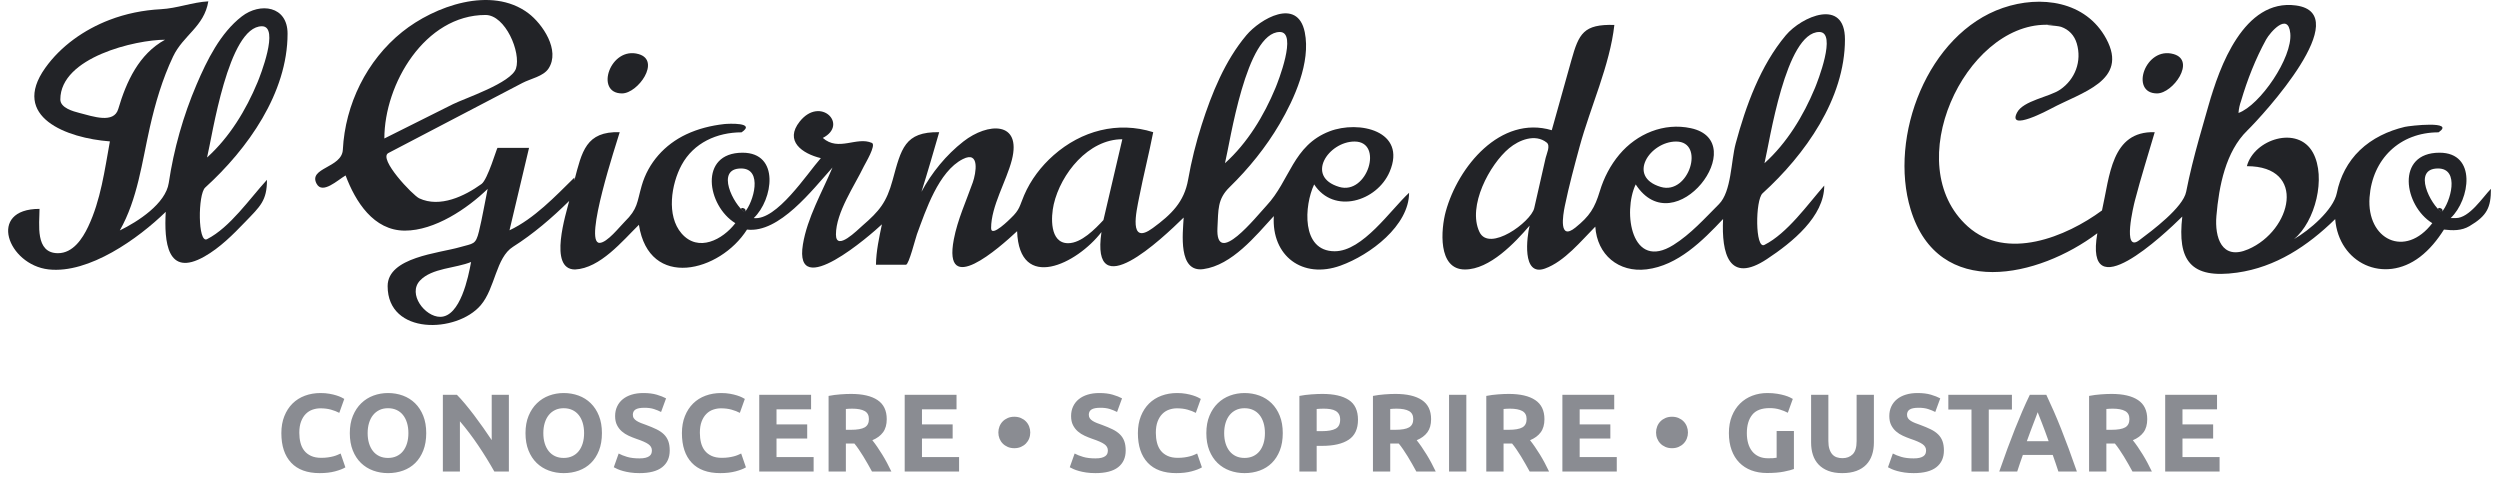
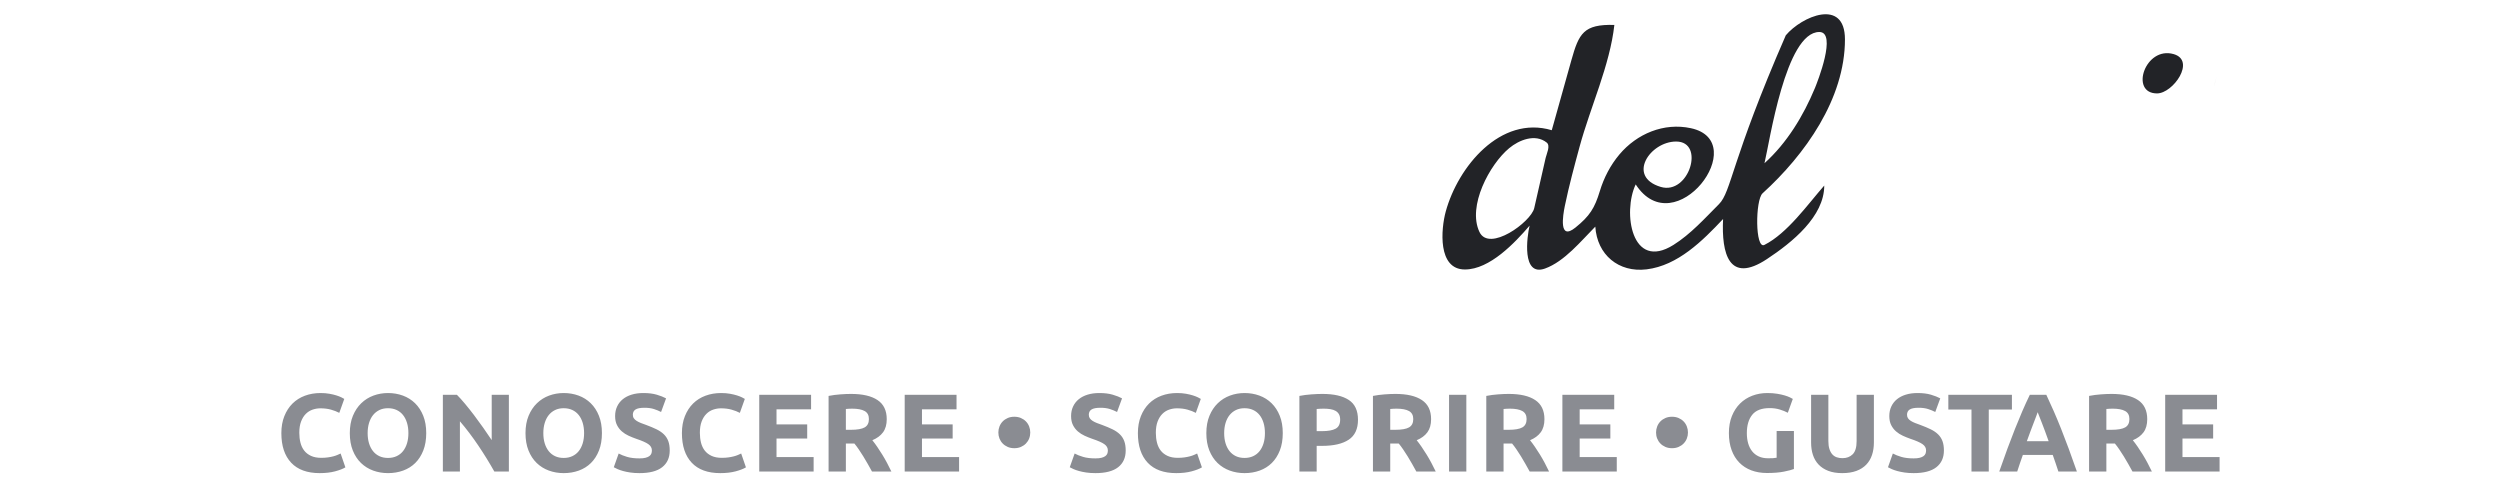
<svg xmlns="http://www.w3.org/2000/svg" width="262" height="50" viewBox="0 0 262 50" fill="none">
  <path fill-rule="evenodd" clip-rule="evenodd" d="M33.503 49.583C32.195 49.583 31.199 49.219 30.514 48.492C29.829 47.764 29.486 46.731 29.486 45.392C29.486 44.727 29.591 44.133 29.8 43.611C30.009 43.088 30.295 42.647 30.659 42.287C31.023 41.928 31.456 41.655 31.959 41.469C32.462 41.283 33.008 41.19 33.596 41.19C33.936 41.19 34.246 41.216 34.524 41.266C34.803 41.316 35.047 41.374 35.255 41.44C35.465 41.506 35.639 41.574 35.778 41.643C35.917 41.713 36.018 41.767 36.08 41.806L35.557 43.268C35.31 43.137 35.022 43.024 34.693 42.932C34.364 42.839 33.99 42.792 33.572 42.792C33.294 42.792 33.021 42.839 32.754 42.932C32.487 43.024 32.251 43.173 32.046 43.379C31.841 43.584 31.677 43.849 31.553 44.174C31.429 44.499 31.367 44.893 31.367 45.358C31.367 45.729 31.408 46.075 31.489 46.397C31.57 46.718 31.702 46.994 31.884 47.226C32.065 47.459 32.303 47.642 32.597 47.778C32.891 47.913 33.247 47.981 33.665 47.981C33.928 47.981 34.164 47.965 34.373 47.934C34.582 47.904 34.768 47.867 34.931 47.824C35.093 47.782 35.236 47.733 35.36 47.679C35.484 47.625 35.596 47.575 35.697 47.528L36.196 48.979C35.94 49.134 35.581 49.273 35.116 49.397C34.652 49.521 34.114 49.583 33.503 49.583ZM38.529 45.392C38.529 45.787 38.577 46.143 38.674 46.46C38.77 46.778 38.91 47.05 39.092 47.279C39.273 47.507 39.496 47.683 39.759 47.807C40.022 47.931 40.324 47.992 40.664 47.992C40.997 47.992 41.297 47.931 41.564 47.807C41.831 47.683 42.055 47.507 42.237 47.279C42.419 47.05 42.558 46.778 42.655 46.46C42.752 46.143 42.8 45.787 42.8 45.392C42.8 44.998 42.752 44.64 42.655 44.319C42.558 43.998 42.419 43.723 42.237 43.495C42.055 43.266 41.831 43.09 41.564 42.966C41.297 42.843 40.997 42.781 40.664 42.781C40.324 42.781 40.022 42.844 39.759 42.972C39.496 43.1 39.273 43.278 39.092 43.506C38.91 43.734 38.77 44.009 38.674 44.33C38.577 44.651 38.529 45.005 38.529 45.392ZM44.669 45.392C44.669 46.081 44.566 46.687 44.361 47.209C44.156 47.731 43.876 48.169 43.52 48.521C43.164 48.873 42.74 49.138 42.249 49.316C41.757 49.494 41.229 49.583 40.664 49.583C40.115 49.583 39.596 49.494 39.109 49.316C38.621 49.138 38.196 48.873 37.832 48.521C37.468 48.169 37.182 47.731 36.973 47.209C36.764 46.687 36.66 46.081 36.66 45.392C36.66 44.704 36.768 44.098 36.985 43.576C37.201 43.053 37.493 42.614 37.861 42.258C38.229 41.902 38.654 41.635 39.138 41.457C39.622 41.279 40.13 41.19 40.664 41.19C41.214 41.19 41.732 41.279 42.22 41.457C42.707 41.635 43.133 41.902 43.497 42.258C43.86 42.614 44.147 43.053 44.356 43.576C44.565 44.098 44.669 44.704 44.669 45.392ZM51.809 49.42C51.291 48.499 50.73 47.59 50.126 46.693C49.522 45.795 48.88 44.947 48.199 44.15V49.42H46.412V41.376H47.886C48.141 41.632 48.424 41.945 48.733 42.316C49.043 42.688 49.358 43.084 49.679 43.506C50 43.928 50.319 44.365 50.637 44.818C50.954 45.27 51.252 45.706 51.531 46.124V41.376H53.33V49.42H51.809ZM56.941 45.392C56.941 45.787 56.989 46.143 57.086 46.46C57.183 46.778 57.322 47.05 57.504 47.279C57.686 47.507 57.908 47.683 58.172 47.807C58.435 47.931 58.736 47.992 59.077 47.992C59.41 47.992 59.71 47.931 59.977 47.807C60.243 47.683 60.468 47.507 60.65 47.279C60.832 47.05 60.971 46.778 61.068 46.46C61.164 46.143 61.213 45.787 61.213 45.392C61.213 44.998 61.164 44.64 61.068 44.319C60.971 43.998 60.832 43.723 60.65 43.495C60.468 43.266 60.243 43.09 59.977 42.966C59.71 42.843 59.41 42.781 59.077 42.781C58.736 42.781 58.435 42.844 58.172 42.972C57.908 43.1 57.686 43.278 57.504 43.506C57.322 43.734 57.183 44.009 57.086 44.33C56.989 44.651 56.941 45.005 56.941 45.392ZM63.082 45.392C63.082 46.081 62.979 46.687 62.774 47.209C62.569 47.731 62.288 48.169 61.932 48.521C61.577 48.873 61.153 49.138 60.661 49.316C60.17 49.494 59.642 49.583 59.077 49.583C58.528 49.583 58.009 49.494 57.522 49.316C57.034 49.138 56.608 48.873 56.245 48.521C55.881 48.169 55.595 47.731 55.386 47.209C55.177 46.687 55.072 46.081 55.072 45.392C55.072 44.704 55.181 44.098 55.397 43.576C55.614 43.053 55.906 42.614 56.274 42.258C56.641 41.902 57.067 41.635 57.55 41.457C58.034 41.279 58.543 41.19 59.077 41.19C59.626 41.19 60.145 41.279 60.632 41.457C61.12 41.635 61.545 41.902 61.909 42.258C62.273 42.614 62.559 43.053 62.768 43.576C62.977 44.098 63.082 44.704 63.082 45.392ZM67.018 48.039C67.273 48.039 67.484 48.018 67.651 47.975C67.817 47.933 67.951 47.874 68.051 47.801C68.152 47.727 68.221 47.64 68.26 47.54C68.299 47.439 68.318 47.327 68.318 47.203C68.318 46.94 68.194 46.721 67.947 46.547C67.699 46.373 67.273 46.186 66.67 45.984C66.407 45.892 66.144 45.785 65.88 45.665C65.617 45.545 65.381 45.394 65.172 45.212C64.963 45.031 64.793 44.81 64.662 44.551C64.53 44.292 64.464 43.976 64.464 43.605C64.464 43.233 64.534 42.899 64.673 42.601C64.812 42.303 65.01 42.049 65.265 41.84C65.521 41.632 65.83 41.471 66.194 41.359C66.558 41.246 66.968 41.19 67.424 41.19C67.966 41.19 68.434 41.248 68.829 41.364C69.223 41.481 69.548 41.608 69.804 41.748L69.281 43.175C69.057 43.059 68.808 42.957 68.533 42.868C68.258 42.779 67.927 42.734 67.54 42.734C67.107 42.734 66.796 42.794 66.606 42.914C66.416 43.034 66.322 43.218 66.322 43.465C66.322 43.613 66.356 43.736 66.426 43.837C66.496 43.938 66.594 44.029 66.722 44.11C66.85 44.191 66.997 44.264 67.163 44.33C67.329 44.396 67.513 44.464 67.714 44.533C68.132 44.688 68.496 44.841 68.806 44.992C69.115 45.143 69.372 45.319 69.578 45.52C69.782 45.721 69.935 45.957 70.036 46.228C70.137 46.499 70.187 46.828 70.187 47.215C70.187 47.965 69.924 48.548 69.397 48.962C68.871 49.376 68.078 49.583 67.018 49.583C66.662 49.583 66.341 49.562 66.055 49.519C65.768 49.476 65.515 49.424 65.294 49.362C65.074 49.3 64.884 49.235 64.725 49.165C64.567 49.095 64.433 49.029 64.325 48.968L64.836 47.528C65.076 47.66 65.372 47.778 65.724 47.882C66.076 47.987 66.507 48.039 67.018 48.039ZM75.481 49.583C74.174 49.583 73.177 49.219 72.492 48.492C71.808 47.764 71.465 46.731 71.465 45.392C71.465 44.727 71.57 44.133 71.778 43.611C71.987 43.088 72.274 42.647 72.638 42.287C73.001 41.928 73.434 41.655 73.938 41.469C74.441 41.283 74.986 41.19 75.574 41.19C75.915 41.19 76.224 41.216 76.503 41.266C76.781 41.316 77.025 41.374 77.234 41.44C77.443 41.506 77.617 41.574 77.757 41.643C77.896 41.713 77.996 41.767 78.058 41.806L77.536 43.268C77.288 43.137 77 43.024 76.671 42.932C76.342 42.839 75.969 42.792 75.551 42.792C75.272 42.792 75 42.839 74.733 42.932C74.466 43.024 74.23 43.173 74.025 43.379C73.82 43.584 73.655 43.849 73.531 44.174C73.407 44.499 73.346 44.893 73.346 45.358C73.346 45.729 73.386 46.075 73.467 46.397C73.549 46.718 73.68 46.994 73.862 47.226C74.044 47.459 74.282 47.642 74.576 47.778C74.87 47.913 75.226 47.981 75.644 47.981C75.907 47.981 76.143 47.965 76.352 47.934C76.561 47.904 76.747 47.867 76.909 47.824C77.072 47.782 77.215 47.733 77.339 47.679C77.462 47.625 77.575 47.575 77.675 47.528L78.174 48.979C77.919 49.134 77.559 49.273 77.095 49.397C76.63 49.521 76.093 49.583 75.481 49.583ZM79.569 49.42V41.376H85.001V42.897H81.379V44.475H84.595V45.961H81.379V47.9H85.268V49.42H79.569ZM89.193 41.283C90.4 41.283 91.325 41.498 91.967 41.928C92.609 42.357 92.93 43.024 92.93 43.93C92.93 44.495 92.801 44.953 92.542 45.305C92.282 45.657 91.909 45.934 91.421 46.135C91.584 46.337 91.754 46.567 91.932 46.826C92.11 47.085 92.286 47.356 92.46 47.639C92.635 47.921 92.803 48.215 92.965 48.521C93.128 48.826 93.279 49.126 93.418 49.42H91.387C91.24 49.157 91.091 48.89 90.94 48.619C90.789 48.349 90.634 48.085 90.475 47.83C90.317 47.575 90.16 47.333 90.005 47.105C89.85 46.876 89.696 46.669 89.541 46.483H88.647V49.42H86.836V41.492C87.231 41.415 87.639 41.361 88.061 41.33C88.483 41.299 88.86 41.283 89.193 41.283ZM89.297 42.827C89.166 42.827 89.048 42.831 88.943 42.839C88.839 42.846 88.74 42.854 88.647 42.862V45.044H89.158C89.839 45.044 90.326 44.959 90.621 44.789C90.915 44.619 91.062 44.328 91.062 43.918C91.062 43.524 90.913 43.243 90.615 43.077C90.317 42.91 89.878 42.827 89.297 42.827ZM94.812 49.42V41.376H100.245V42.897H96.623V44.475H99.838V45.961H96.623V47.9H100.512V49.42H94.812ZM107.971 45.323C107.971 45.547 107.933 45.758 107.855 45.955C107.778 46.153 107.666 46.327 107.519 46.478C107.372 46.629 107.196 46.749 106.99 46.838C106.785 46.927 106.555 46.971 106.3 46.971C106.044 46.971 105.814 46.927 105.609 46.838C105.404 46.749 105.228 46.629 105.081 46.478C104.934 46.327 104.822 46.153 104.744 45.955C104.667 45.758 104.628 45.547 104.628 45.323C104.628 45.106 104.667 44.897 104.744 44.696C104.822 44.495 104.934 44.319 105.081 44.168C105.228 44.017 105.404 43.897 105.609 43.808C105.814 43.719 106.044 43.675 106.3 43.675C106.555 43.675 106.785 43.719 106.99 43.808C107.196 43.897 107.372 44.017 107.519 44.168C107.666 44.319 107.778 44.495 107.855 44.696C107.933 44.897 107.971 45.106 107.971 45.323ZM114.804 48.039C115.06 48.039 115.27 48.018 115.437 47.975C115.603 47.933 115.737 47.874 115.837 47.801C115.938 47.727 116.007 47.64 116.046 47.54C116.085 47.439 116.104 47.327 116.104 47.203C116.104 46.94 115.98 46.721 115.733 46.547C115.485 46.373 115.06 46.186 114.456 45.984C114.193 45.892 113.93 45.785 113.667 45.665C113.404 45.545 113.167 45.394 112.959 45.212C112.75 45.031 112.579 44.81 112.448 44.551C112.316 44.292 112.25 43.976 112.25 43.605C112.25 43.233 112.32 42.899 112.459 42.601C112.599 42.303 112.796 42.049 113.051 41.84C113.307 41.632 113.616 41.471 113.98 41.359C114.344 41.246 114.754 41.19 115.21 41.19C115.752 41.19 116.22 41.248 116.615 41.364C117.01 41.481 117.335 41.608 117.59 41.748L117.068 43.175C116.843 43.059 116.594 42.957 116.319 42.868C116.044 42.779 115.713 42.734 115.327 42.734C114.893 42.734 114.582 42.794 114.392 42.914C114.202 43.034 114.108 43.218 114.108 43.465C114.108 43.613 114.143 43.736 114.212 43.837C114.282 43.938 114.38 44.029 114.508 44.11C114.636 44.191 114.783 44.264 114.949 44.33C115.116 44.396 115.299 44.464 115.501 44.533C115.919 44.688 116.282 44.841 116.592 44.992C116.901 45.143 117.159 45.319 117.364 45.52C117.569 45.721 117.722 45.957 117.822 46.228C117.923 46.499 117.973 46.828 117.973 47.215C117.973 47.965 117.71 48.548 117.184 48.962C116.658 49.376 115.864 49.583 114.804 49.583C114.448 49.583 114.127 49.562 113.841 49.519C113.554 49.476 113.301 49.424 113.08 49.362C112.86 49.3 112.67 49.235 112.512 49.165C112.353 49.095 112.22 49.029 112.111 48.968L112.622 47.528C112.862 47.66 113.158 47.778 113.51 47.882C113.862 47.987 114.293 48.039 114.804 48.039ZM123.268 49.583C121.96 49.583 120.963 49.219 120.279 48.492C119.594 47.764 119.251 46.731 119.251 45.392C119.251 44.727 119.356 44.133 119.565 43.611C119.774 43.088 120.06 42.647 120.424 42.287C120.787 41.928 121.221 41.655 121.724 41.469C122.227 41.283 122.772 41.19 123.36 41.19C123.701 41.19 124.01 41.216 124.289 41.266C124.568 41.316 124.811 41.374 125.02 41.44C125.229 41.506 125.403 41.574 125.543 41.643C125.682 41.713 125.783 41.767 125.844 41.806L125.322 43.268C125.074 43.137 124.786 43.024 124.457 42.932C124.128 42.839 123.755 42.792 123.337 42.792C123.059 42.792 122.786 42.839 122.519 42.932C122.252 43.024 122.016 43.173 121.811 43.379C121.606 43.584 121.441 43.849 121.317 44.174C121.194 44.499 121.132 44.893 121.132 45.358C121.132 45.729 121.172 46.075 121.254 46.397C121.335 46.718 121.466 46.994 121.648 47.226C121.83 47.459 122.068 47.642 122.362 47.778C122.656 47.913 123.012 47.981 123.43 47.981C123.693 47.981 123.929 47.965 124.138 47.934C124.347 47.904 124.533 47.867 124.695 47.824C124.858 47.782 125.001 47.733 125.125 47.679C125.249 47.625 125.361 47.575 125.461 47.528L125.961 48.979C125.705 49.134 125.345 49.273 124.881 49.397C124.417 49.521 123.879 49.583 123.268 49.583ZM128.293 45.392C128.293 45.787 128.342 46.143 128.438 46.46C128.535 46.778 128.674 47.05 128.856 47.279C129.038 47.507 129.261 47.683 129.524 47.807C129.787 47.931 130.089 47.992 130.429 47.992C130.762 47.992 131.062 47.931 131.329 47.807C131.596 47.683 131.82 47.507 132.002 47.279C132.184 47.05 132.323 46.778 132.42 46.46C132.517 46.143 132.565 45.787 132.565 45.392C132.565 44.998 132.517 44.64 132.42 44.319C132.323 43.998 132.184 43.723 132.002 43.495C131.82 43.266 131.596 43.09 131.329 42.966C131.062 42.843 130.762 42.781 130.429 42.781C130.089 42.781 129.787 42.844 129.524 42.972C129.261 43.1 129.038 43.278 128.856 43.506C128.674 43.734 128.535 44.009 128.438 44.33C128.342 44.651 128.293 45.005 128.293 45.392ZM134.434 45.392C134.434 46.081 134.331 46.687 134.126 47.209C133.921 47.731 133.641 48.169 133.285 48.521C132.929 48.873 132.505 49.138 132.014 49.316C131.522 49.494 130.994 49.583 130.429 49.583C129.88 49.583 129.361 49.494 128.874 49.316C128.386 49.138 127.961 48.873 127.597 48.521C127.233 48.169 126.947 47.731 126.738 47.209C126.529 46.687 126.425 46.081 126.425 45.392C126.425 44.704 126.533 44.098 126.75 43.576C126.966 43.053 127.258 42.614 127.626 42.258C127.993 41.902 128.419 41.635 128.903 41.457C129.386 41.279 129.895 41.19 130.429 41.19C130.979 41.19 131.497 41.279 131.985 41.457C132.472 41.635 132.898 41.902 133.261 42.258C133.625 42.614 133.911 43.053 134.12 43.576C134.329 44.098 134.434 44.704 134.434 45.392ZM138.591 41.283C139.79 41.283 140.711 41.494 141.353 41.916C141.996 42.338 142.317 43.028 142.317 43.988C142.317 44.955 141.992 45.654 141.342 46.083C140.692 46.513 139.763 46.727 138.556 46.727H137.987V49.42H136.176V41.492C136.571 41.415 136.989 41.361 137.43 41.33C137.871 41.299 138.258 41.283 138.591 41.283ZM138.707 42.827C138.575 42.827 138.446 42.831 138.318 42.839C138.19 42.846 138.08 42.854 137.987 42.862V45.184H138.556C139.183 45.184 139.655 45.098 139.972 44.928C140.289 44.758 140.448 44.441 140.448 43.976C140.448 43.752 140.407 43.566 140.326 43.419C140.245 43.272 140.129 43.154 139.978 43.065C139.827 42.976 139.643 42.914 139.426 42.879C139.21 42.844 138.97 42.827 138.707 42.827ZM146.242 41.283C147.449 41.283 148.374 41.498 149.016 41.928C149.658 42.357 149.979 43.024 149.979 43.93C149.979 44.495 149.85 44.953 149.59 45.305C149.331 45.657 148.958 45.934 148.47 46.135C148.633 46.337 148.803 46.567 148.981 46.826C149.159 47.085 149.335 47.356 149.509 47.639C149.683 47.921 149.852 48.215 150.014 48.521C150.177 48.826 150.327 49.126 150.467 49.42H148.435C148.288 49.157 148.139 48.89 147.989 48.619C147.838 48.349 147.683 48.085 147.524 47.83C147.366 47.575 147.209 47.333 147.054 47.105C146.899 46.876 146.745 46.669 146.59 46.483H145.696V49.42H143.885V41.492C144.28 41.415 144.688 41.361 145.11 41.33C145.532 41.299 145.909 41.283 146.242 41.283ZM146.346 42.827C146.214 42.827 146.096 42.831 145.992 42.839C145.888 42.846 145.789 42.854 145.696 42.862V45.044H146.207C146.888 45.044 147.375 44.959 147.669 44.789C147.963 44.619 148.11 44.328 148.11 43.918C148.11 43.524 147.961 43.243 147.664 43.077C147.366 42.91 146.926 42.827 146.346 42.827ZM151.861 41.376H153.672V49.42H151.861V41.376ZM158.119 41.283C159.326 41.283 160.251 41.498 160.893 41.928C161.536 42.357 161.857 43.024 161.857 43.93C161.857 44.495 161.727 44.953 161.468 45.305C161.209 45.657 160.835 45.934 160.348 46.135C160.51 46.337 160.68 46.567 160.858 46.826C161.036 47.085 161.212 47.356 161.387 47.639C161.561 47.921 161.729 48.215 161.891 48.521C162.054 48.826 162.205 49.126 162.344 49.42H160.313C160.166 49.157 160.017 48.89 159.866 48.619C159.715 48.349 159.56 48.085 159.402 47.83C159.243 47.575 159.086 47.333 158.932 47.105C158.777 46.876 158.622 46.669 158.467 46.483H157.573V49.42H155.763V41.492C156.157 41.415 156.565 41.361 156.987 41.33C157.409 41.299 157.786 41.283 158.119 41.283ZM158.223 42.827C158.092 42.827 157.974 42.831 157.869 42.839C157.765 42.846 157.666 42.854 157.573 42.862V45.044H158.084C158.765 45.044 159.253 44.959 159.547 44.789C159.841 44.619 159.988 44.328 159.988 43.918C159.988 43.524 159.839 43.243 159.541 43.077C159.243 42.91 158.804 42.827 158.223 42.827ZM163.738 49.42V41.376H169.171V42.897H165.549V44.475H168.765V45.961H165.549V47.9H169.438V49.42H163.738ZM176.898 45.323C176.898 45.547 176.859 45.758 176.781 45.955C176.704 46.153 176.592 46.327 176.445 46.478C176.298 46.629 176.122 46.749 175.917 46.838C175.712 46.927 175.481 46.971 175.226 46.971C174.971 46.971 174.74 46.927 174.535 46.838C174.33 46.749 174.154 46.629 174.007 46.478C173.86 46.327 173.748 46.153 173.671 45.955C173.593 45.758 173.555 45.547 173.555 45.323C173.555 45.106 173.593 44.897 173.671 44.696C173.748 44.495 173.86 44.319 174.007 44.168C174.154 44.017 174.33 43.897 174.535 43.808C174.74 43.719 174.971 43.675 175.226 43.675C175.481 43.675 175.712 43.719 175.917 43.808C176.122 43.897 176.298 44.017 176.445 44.168C176.592 44.319 176.704 44.495 176.781 44.696C176.859 44.897 176.898 45.106 176.898 45.323ZM185.46 42.769C184.616 42.769 184.007 43.003 183.632 43.471C183.256 43.94 183.069 44.58 183.069 45.392C183.069 45.787 183.115 46.145 183.208 46.466C183.301 46.787 183.44 47.064 183.626 47.296C183.812 47.528 184.044 47.708 184.322 47.836C184.601 47.964 184.926 48.027 185.297 48.027C185.499 48.027 185.671 48.023 185.814 48.016C185.957 48.008 186.083 47.992 186.191 47.969V45.172H188.002V49.153C187.785 49.238 187.437 49.329 186.957 49.426C186.478 49.523 185.886 49.571 185.181 49.571C184.578 49.571 184.03 49.478 183.539 49.293C183.047 49.107 182.628 48.836 182.279 48.48C181.931 48.124 181.662 47.687 181.473 47.168C181.283 46.65 181.188 46.058 181.188 45.392C181.188 44.719 181.293 44.123 181.502 43.605C181.711 43.086 181.997 42.647 182.361 42.287C182.724 41.928 183.152 41.655 183.643 41.469C184.135 41.283 184.659 41.19 185.216 41.19C185.595 41.19 185.938 41.216 186.243 41.266C186.549 41.316 186.812 41.374 187.033 41.44C187.253 41.506 187.435 41.574 187.578 41.643C187.722 41.713 187.824 41.767 187.886 41.806L187.364 43.257C187.116 43.125 186.832 43.011 186.51 42.914C186.189 42.817 185.839 42.769 185.46 42.769ZM193.064 49.583C192.499 49.583 192.012 49.504 191.602 49.345C191.192 49.186 190.853 48.966 190.586 48.683C190.319 48.401 190.122 48.064 189.994 47.673C189.866 47.282 189.803 46.851 189.803 46.379V41.376H191.613V46.228C191.613 46.553 191.65 46.83 191.724 47.058C191.797 47.286 191.898 47.472 192.025 47.615C192.153 47.758 192.308 47.861 192.49 47.923C192.672 47.985 192.871 48.016 193.088 48.016C193.529 48.016 193.887 47.88 194.161 47.609C194.436 47.339 194.573 46.878 194.573 46.228V41.376H196.384V46.379C196.384 46.851 196.318 47.285 196.187 47.679C196.055 48.074 195.854 48.412 195.583 48.695C195.312 48.977 194.968 49.196 194.55 49.351C194.132 49.505 193.637 49.583 193.064 49.583ZM200.553 48.039C200.808 48.039 201.019 48.018 201.185 47.975C201.352 47.933 201.485 47.874 201.586 47.801C201.686 47.727 201.756 47.64 201.795 47.54C201.833 47.439 201.853 47.327 201.853 47.203C201.853 46.94 201.729 46.721 201.481 46.547C201.234 46.373 200.808 46.186 200.204 45.984C199.941 45.892 199.678 45.785 199.415 45.665C199.152 45.545 198.916 45.394 198.707 45.212C198.498 45.031 198.328 44.81 198.196 44.551C198.065 44.292 197.999 43.976 197.999 43.605C197.999 43.233 198.069 42.899 198.208 42.601C198.347 42.303 198.545 42.049 198.8 41.84C199.055 41.632 199.365 41.471 199.729 41.359C200.092 41.246 200.502 41.19 200.959 41.19C201.501 41.19 201.969 41.248 202.363 41.364C202.758 41.481 203.083 41.608 203.339 41.748L202.816 43.175C202.592 43.059 202.342 42.957 202.067 42.868C201.793 42.779 201.462 42.734 201.075 42.734C200.642 42.734 200.33 42.794 200.141 42.914C199.951 43.034 199.856 43.218 199.856 43.465C199.856 43.613 199.891 43.736 199.961 43.837C200.03 43.938 200.129 44.029 200.257 44.11C200.384 44.191 200.531 44.264 200.698 44.33C200.864 44.396 201.048 44.464 201.249 44.533C201.667 44.688 202.031 44.841 202.34 44.992C202.65 45.143 202.907 45.319 203.112 45.52C203.317 45.721 203.47 45.957 203.571 46.228C203.671 46.499 203.722 46.828 203.722 47.215C203.722 47.965 203.458 48.548 202.932 48.962C202.406 49.376 201.613 49.583 200.553 49.583C200.197 49.583 199.876 49.562 199.589 49.519C199.303 49.476 199.049 49.424 198.829 49.362C198.608 49.3 198.419 49.235 198.26 49.165C198.102 49.095 197.968 49.029 197.86 48.968L198.37 47.528C198.61 47.66 198.906 47.778 199.258 47.882C199.611 47.987 200.042 48.039 200.553 48.039ZM210.849 41.376V42.92H208.423V49.42H206.612V42.92H204.186V41.376H210.849ZM215.72 49.42C215.635 49.142 215.54 48.855 215.435 48.561C215.331 48.267 215.228 47.973 215.128 47.679H211.994C211.893 47.973 211.791 48.267 211.686 48.561C211.582 48.855 211.487 49.142 211.402 49.42H209.521C209.823 48.554 210.109 47.753 210.38 47.017C210.651 46.282 210.916 45.59 211.175 44.94C211.435 44.29 211.69 43.672 211.941 43.088C212.193 42.504 212.454 41.933 212.725 41.376H214.454C214.718 41.933 214.977 42.504 215.232 43.088C215.488 43.672 215.745 44.29 216.004 44.94C216.263 45.59 216.528 46.282 216.799 47.017C217.07 47.753 217.356 48.554 217.658 49.42H215.72ZM213.549 43.199C213.51 43.315 213.452 43.473 213.375 43.675C213.298 43.876 213.209 44.108 213.108 44.371C213.007 44.634 212.897 44.924 212.777 45.242C212.657 45.559 212.535 45.892 212.412 46.24H214.698C214.574 45.892 214.454 45.559 214.338 45.242C214.222 44.924 214.112 44.634 214.008 44.371C213.903 44.108 213.812 43.876 213.735 43.675C213.657 43.473 213.595 43.315 213.549 43.199ZM221.293 41.283C222.5 41.283 223.425 41.498 224.067 41.928C224.709 42.357 225.03 43.024 225.03 43.93C225.03 44.495 224.901 44.953 224.642 45.305C224.382 45.657 224.009 45.934 223.521 46.135C223.684 46.337 223.854 46.567 224.032 46.826C224.21 47.085 224.386 47.356 224.56 47.639C224.734 47.921 224.903 48.215 225.065 48.521C225.228 48.826 225.379 49.126 225.518 49.42H223.487C223.34 49.157 223.191 48.89 223.04 48.619C222.889 48.349 222.734 48.085 222.575 47.83C222.417 47.575 222.26 47.333 222.105 47.105C221.951 46.876 221.796 46.669 221.641 46.483H220.747V49.42H218.936V41.492C219.331 41.415 219.739 41.361 220.161 41.33C220.583 41.299 220.96 41.283 221.293 41.283ZM221.397 42.827C221.266 42.827 221.148 42.831 221.043 42.839C220.939 42.846 220.84 42.854 220.747 42.862V45.044H221.258C221.939 45.044 222.426 44.959 222.721 44.789C223.015 44.619 223.162 44.328 223.162 43.918C223.162 43.524 223.013 43.243 222.715 43.077C222.417 42.91 221.978 42.827 221.397 42.827ZM226.912 49.42V41.376H232.345V42.897H228.723V44.475H231.938V45.961H228.723V47.9H232.612V49.42H226.912Z" fill="#8A8C92" />
-   <path fill-rule="evenodd" clip-rule="evenodd" d="M65.187 9.79C66.868 9.79 69.282 6.353 66.936 5.672C63.942 4.803 62.289 9.79 65.187 9.79Z" fill="#222327" />
-   <path fill-rule="evenodd" clip-rule="evenodd" d="M6.323 10.422C6.323 5.994 14.235 4.165 17.295 4.165C14.558 5.662 13.236 8.561 12.393 11.424C11.933 12.985 9.742 12.202 8.337 11.841C7.689 11.674 6.323 11.316 6.323 10.422ZM27.451 2.752C29.329 2.752 27.243 8.015 26.99 8.624C25.781 11.537 24.06 14.378 21.701 16.504C22.238 14.305 23.909 2.752 27.451 2.752ZM30.137 3.526C30.137 0.613 27.266 0.233 25.342 1.719C23.094 3.456 21.694 6.303 20.604 8.853C19.199 12.139 18.214 15.635 17.686 19.17C17.359 21.351 14.45 23.227 12.556 24.15C14.419 20.877 14.883 16.975 15.703 13.348C16.279 10.801 17.015 8.297 18.135 5.931C19.203 3.677 21.388 2.811 21.833 0.141C20.153 0.232 18.57 0.875 16.856 0.965C15.015 1.061 13.188 1.428 11.466 2.09C8.834 3.101 6.379 4.815 4.735 7.129C1.085 12.265 7.002 14.48 11.517 14.818C10.969 17.823 10.56 20.975 9.238 23.759C8.639 25.02 7.647 26.535 6.075 26.535C3.65 26.535 4.142 23.479 4.142 21.89C-1.385 21.89 0.83 27.755 5.092 28.234C9.318 28.708 14.497 25.003 17.369 22.2C17.2 25.312 17.49 29.109 21.421 26.886C23.046 25.967 24.411 24.594 25.694 23.26C27.278 21.614 27.978 21.038 27.978 18.845C26.169 20.816 24.121 23.828 21.699 25.064C20.72 25.563 20.732 20.357 21.504 19.656C25.95 15.621 30.137 9.748 30.137 3.526Z" fill="#222327" />
-   <path fill-rule="evenodd" clip-rule="evenodd" d="M115.64 23.061C114.773 23.992 113.328 25.488 111.94 25.488C109.974 25.488 110.137 22.69 110.432 21.411C111.169 18.206 114.062 14.592 117.62 14.592C116.96 17.416 116.3 20.238 115.64 23.061ZM78.045 22.235C76.897 21.476 74.924 17.656 77.666 17.656C79.995 17.656 78.963 21.211 78.045 22.235C78.492 21.736 77.029 21.564 78.045 22.235ZM46.132 33.205C44.531 33.205 42.699 30.806 44.013 29.405C45.257 28.079 47.766 28.119 49.368 27.456C49.093 28.997 48.24 33.205 46.132 33.205ZM50.883 1.569C52.959 1.569 54.623 5.483 54.077 7.176C53.59 8.69 48.728 10.293 47.475 10.915C45.08 12.12 42.678 13.314 40.28 14.513C40.28 8.802 44.531 1.569 50.883 1.569ZM134.126 3.353C136.004 3.353 133.919 8.616 133.666 9.225C132.457 12.139 130.736 14.98 128.377 17.106C128.914 14.907 130.585 3.353 134.126 3.353ZM141.958 14.833C145.036 14.833 143.31 20.471 140.348 19.588C136.749 18.516 139.222 14.833 141.958 14.833ZM139.876 26.332C136.33 26.332 136.685 21.508 137.724 19.326C139.78 22.493 144.308 21.117 145.636 17.998C147.462 13.703 142.404 12.582 139.335 13.763C135.496 15.239 135.19 18.922 132.729 21.551C131.69 22.661 127.359 28.13 127.589 23.861C127.69 21.98 127.574 20.871 128.854 19.621C130.873 17.65 132.678 15.42 134.105 12.984C135.654 10.341 137.382 6.527 136.739 3.374C135.984 -0.322 132.052 1.99 130.623 3.688C128.376 6.358 126.987 9.789 125.937 13.078C125.337 14.957 124.857 16.878 124.516 18.821C124.104 21.176 122.759 22.473 120.812 23.901C118.225 25.799 119.101 22.134 119.381 20.694C119.829 18.404 120.41 16.142 120.856 13.852C117.126 12.676 113.333 13.699 110.416 16.269C109.107 17.423 108.017 18.855 107.328 20.463C106.84 21.602 106.894 21.959 105.929 22.87C105.91 22.888 103.868 24.963 103.868 23.905C103.868 21.601 105.471 18.99 106.041 16.769C107.091 12.676 103.534 12.823 100.962 14.829C99.174 16.223 97.635 18.101 96.569 20.101C97.223 18.028 97.823 15.939 98.428 13.852C94.797 13.793 94.446 15.593 93.546 18.879C92.908 21.209 92.179 22.099 90.364 23.667C89.887 24.079 87.607 26.401 87.607 24.577C87.607 22.257 89.564 19.455 90.534 17.429C90.665 17.156 91.858 15.189 91.375 14.977C89.777 14.275 87.879 15.917 86.23 14.456C88.96 13.053 85.973 10.028 83.815 12.731C82.174 14.786 84.077 16.101 86.023 16.573C84.56 18.224 81.395 23.142 78.992 22.855C81.017 20.927 81.76 16.004 77.82 16.004C73.196 16.004 74.091 21.569 77.064 23.388C75.741 25.118 73.177 26.481 71.43 24.468C69.814 22.609 70.35 19.282 71.435 17.286C72.699 14.962 75.139 13.869 77.718 13.869C79.277 12.806 76.32 12.956 75.887 13.004C74.52 13.156 73.165 13.492 71.918 14.08C69.663 15.144 67.942 17.048 67.25 19.458C66.741 21.23 66.858 21.875 65.462 23.243C64.965 23.729 63.628 25.453 62.829 25.453C61.128 25.453 64.618 14.976 64.946 13.852C61.401 13.747 60.987 15.884 60.195 18.898V18.61C58.2 20.573 55.968 22.929 53.396 24.134C54.079 21.254 54.761 18.374 55.444 15.494H52.137C52.074 15.494 51.108 18.817 50.465 19.28C48.696 20.556 46.108 21.803 43.935 20.785C43.254 20.466 39.594 16.617 40.704 16.036C45.391 13.586 50.076 11.136 54.762 8.687C55.597 8.25 56.941 8.005 57.481 7.189C58.748 5.276 56.852 2.495 55.363 1.381C51.492 -1.518 45.526 0.638 42.151 3.346C38.429 6.333 36.172 10.942 35.93 15.69C35.833 17.606 32.279 17.57 33.18 19.256C33.789 20.398 35.377 18.877 36.218 18.385C37.246 21.122 39.146 24.169 42.431 24.169C45.551 24.169 48.956 21.882 51.107 19.797C50.795 21.281 50.556 22.774 50.196 24.248C49.847 25.679 49.611 25.492 48.203 25.902C46.018 26.538 40.624 26.947 40.624 29.986C40.624 35.143 47.871 34.927 50.381 31.986C51.907 30.198 51.965 27.001 53.761 25.865C55.886 24.521 57.867 22.818 59.653 21.055C59.359 22.282 57.411 28.242 60.264 28.242C62.904 28.114 65.24 25.243 66.958 23.558C68.023 30.407 75.46 28.516 78.286 24.059C81.662 24.464 85.138 19.892 87.246 17.554C86.159 20.134 84.601 22.825 84.146 25.611C83.149 31.706 91.329 24.548 92.424 23.509C92.135 24.891 91.82 26.325 91.801 27.743H94.948C95.249 27.743 95.948 24.95 96.095 24.552C97.015 22.07 98.348 17.97 100.905 16.673C102.715 15.753 102.283 18.165 101.949 19.113C101.251 21.091 100.359 23.002 99.962 25.075C98.778 31.249 104.736 25.962 106.593 24.228C106.818 30.641 112.873 27.66 115.434 24.318C114.275 32.154 121.757 25.034 124.048 22.799C123.957 24.457 123.445 28.571 126.11 28.204C129.112 27.79 131.594 24.72 133.495 22.646C133.243 26.832 136.514 29.269 140.482 27.839C143.622 26.709 147.672 23.628 147.672 20.204C145.729 21.997 142.824 26.332 139.876 26.332Z" fill="#222327" />
-   <path fill-rule="evenodd" clip-rule="evenodd" d="M160.785 21.822C160.429 23.28 156.07 26.451 155.049 24.314C153.758 21.611 156.115 17.23 158.16 15.53C159.188 14.675 160.887 13.98 162.095 14.941C162.512 15.273 162.082 16.117 161.983 16.55C161.584 18.308 161.185 20.065 160.785 21.822ZM175.657 14.833C178.734 14.833 177.009 20.471 174.046 19.589C170.447 18.516 172.92 14.833 175.657 14.833ZM190.665 3.353C192.543 3.353 190.458 8.616 190.205 9.226C188.996 12.139 187.276 14.98 184.917 17.106C185.453 14.907 187.124 3.353 190.665 3.353ZM193.351 4.128C193.351 -0.257 188.812 1.723 187.151 3.701C184.487 6.875 182.964 11.094 181.899 15.041C181.401 16.885 181.463 20.078 180.146 21.397C178.653 22.891 177.182 24.537 175.379 25.668C170.972 28.434 170.04 22.227 171.421 19.326C175.526 25.645 183.672 14.833 177.208 13.436C174.374 12.823 171.545 14.015 169.713 16.19C168.772 17.308 168.085 18.634 167.662 20.031C167.126 21.805 166.602 22.644 165.1 23.853C163.335 25.274 163.791 22.57 163.995 21.58C164.428 19.481 164.99 17.406 165.551 15.338C166.661 11.254 168.719 6.828 169.185 2.613C165.966 2.524 165.468 3.496 164.678 6.32C163.994 8.762 163.31 11.205 162.626 13.646C157.251 12.052 152.793 17.473 151.51 22.181C151.02 23.986 150.638 28.242 153.521 28.242C156.132 28.242 158.768 25.434 160.303 23.646C160.029 24.765 159.444 29.034 161.918 28.142C163.963 27.404 165.706 25.242 167.188 23.75C167.376 26.702 169.63 28.585 172.564 28.228C175.837 27.831 178.433 25.232 180.579 22.952C180.402 26.573 181.189 29.784 185.171 27.154C187.824 25.403 191.182 22.692 191.182 19.447C189.429 21.444 187.324 24.445 184.91 25.666C183.926 26.163 183.947 20.958 184.718 20.258C189.164 16.223 193.351 10.35 193.351 4.128Z" fill="#222327" />
+   <path fill-rule="evenodd" clip-rule="evenodd" d="M160.785 21.822C160.429 23.28 156.07 26.451 155.049 24.314C153.758 21.611 156.115 17.23 158.16 15.53C159.188 14.675 160.887 13.98 162.095 14.941C162.512 15.273 162.082 16.117 161.983 16.55C161.584 18.308 161.185 20.065 160.785 21.822ZM175.657 14.833C178.734 14.833 177.009 20.471 174.046 19.589C170.447 18.516 172.92 14.833 175.657 14.833ZM190.665 3.353C192.543 3.353 190.458 8.616 190.205 9.226C188.996 12.139 187.276 14.98 184.917 17.106C185.453 14.907 187.124 3.353 190.665 3.353ZM193.351 4.128C193.351 -0.257 188.812 1.723 187.151 3.701C181.401 16.885 181.463 20.078 180.146 21.397C178.653 22.891 177.182 24.537 175.379 25.668C170.972 28.434 170.04 22.227 171.421 19.326C175.526 25.645 183.672 14.833 177.208 13.436C174.374 12.823 171.545 14.015 169.713 16.19C168.772 17.308 168.085 18.634 167.662 20.031C167.126 21.805 166.602 22.644 165.1 23.853C163.335 25.274 163.791 22.57 163.995 21.58C164.428 19.481 164.99 17.406 165.551 15.338C166.661 11.254 168.719 6.828 169.185 2.613C165.966 2.524 165.468 3.496 164.678 6.32C163.994 8.762 163.31 11.205 162.626 13.646C157.251 12.052 152.793 17.473 151.51 22.181C151.02 23.986 150.638 28.242 153.521 28.242C156.132 28.242 158.768 25.434 160.303 23.646C160.029 24.765 159.444 29.034 161.918 28.142C163.963 27.404 165.706 25.242 167.188 23.75C167.376 26.702 169.63 28.585 172.564 28.228C175.837 27.831 178.433 25.232 180.579 22.952C180.402 26.573 181.189 29.784 185.171 27.154C187.824 25.403 191.182 22.692 191.182 19.447C189.429 21.444 187.324 24.445 184.91 25.666C183.926 26.163 183.947 20.958 184.718 20.258C189.164 16.223 193.351 10.35 193.351 4.128Z" fill="#222327" />
  <path fill-rule="evenodd" clip-rule="evenodd" d="M226.057 9.79C227.738 9.79 230.152 6.353 227.805 5.672C224.812 4.803 223.16 9.79 226.057 9.79Z" fill="#222327" />
  <path fill-rule="evenodd" clip-rule="evenodd" d="M232.012 9.096C232.053 8.954 232.094 8.813 232.133 8.671C232.486 7.391 232.285 8.119 232.012 9.096Z" fill="#222327" />
-   <path fill-rule="evenodd" clip-rule="evenodd" d="M255.886 22.234C254.738 21.476 252.765 17.656 255.507 17.656C257.835 17.656 256.804 21.21 255.886 22.234C256.333 21.735 254.871 21.563 255.886 22.234ZM214.351 2.595C213.726 2.595 213.033 2.595 212.655 2.595C212.946 2.595 213.482 2.595 214.351 2.595ZM215.626 2.596C215.656 2.596 215.656 2.596 215.626 2.596ZM234.868 10.566C235.515 8.365 236.381 6.161 237.485 4.149C237.902 3.386 239.8 1.21 240.022 3.494C240.27 6.037 236.836 11.041 234.594 11.838C234.626 11.402 234.718 10.978 234.868 10.566C235.076 9.862 234.75 10.969 234.868 10.566ZM257.366 22.854H256.832C258.857 20.927 259.601 16.003 255.662 16.003C251.037 16.003 251.932 21.568 254.905 23.388C252.062 27.108 248.009 25.114 248.328 20.684C248.618 16.665 251.494 13.869 255.559 13.869C257.396 12.617 252.523 13.178 252.025 13.296C250.281 13.709 248.605 14.498 247.304 15.749C246.052 16.952 245.236 18.527 244.9 20.225C244.55 21.994 241.989 24.164 240.412 25.057C242.636 23.238 243.807 18.59 242.401 16.004C240.82 13.096 236.218 14.592 235.472 17.415C241.811 17.415 240.17 24.16 235.615 26.123C232.826 27.326 232.09 24.87 232.279 22.64C232.546 19.479 233.256 15.887 235.507 13.687C237.185 12.047 246.923 1.427 240.613 0.572C235.175 -0.164 232.564 7.037 231.47 11.059C231.648 10.404 231.832 9.75 232.013 9.096C230.99 12.747 229.838 16.369 229.111 20.095C228.79 21.751 225.53 24.177 224.189 25.181C222.385 26.531 223.613 21.506 223.735 21.033C224.361 18.62 225.117 16.244 225.816 13.852C221.254 13.716 221.104 18.463 220.289 22.054C216.534 24.826 210.283 27.382 206.219 23.73C199.015 17.258 205.912 2.595 214.422 2.595C214.775 2.595 215.128 2.596 215.481 2.596C213.359 2.596 215.569 2.661 216.007 2.814C216.826 3.102 217.398 3.711 217.646 4.554C218.196 6.415 217.48 8.316 215.902 9.394C214.77 10.169 212.027 10.541 211.382 11.804C210.337 13.849 214.735 11.499 214.942 11.388C218.132 9.668 223.112 8.474 220.737 4.067C218.595 0.095 213.855 -0.524 209.908 0.827C202.024 3.527 197.907 14.317 200.237 21.959C203.148 31.5 213.682 29.065 219.801 24.442C218.406 32.502 226.781 24.593 228.704 22.695C228.174 27.286 229.563 29.259 234.441 28.573C238.507 28 241.844 25.78 244.728 22.962C245.101 27.592 249.831 29.804 253.606 26.93C254.626 26.152 255.444 25.136 256.126 24.059C257.054 24.17 257.965 24.191 258.799 23.699C260.654 22.604 261.05 21.736 261.05 19.79C260.184 20.674 258.798 22.854 257.366 22.854Z" fill="#222327" />
</svg>